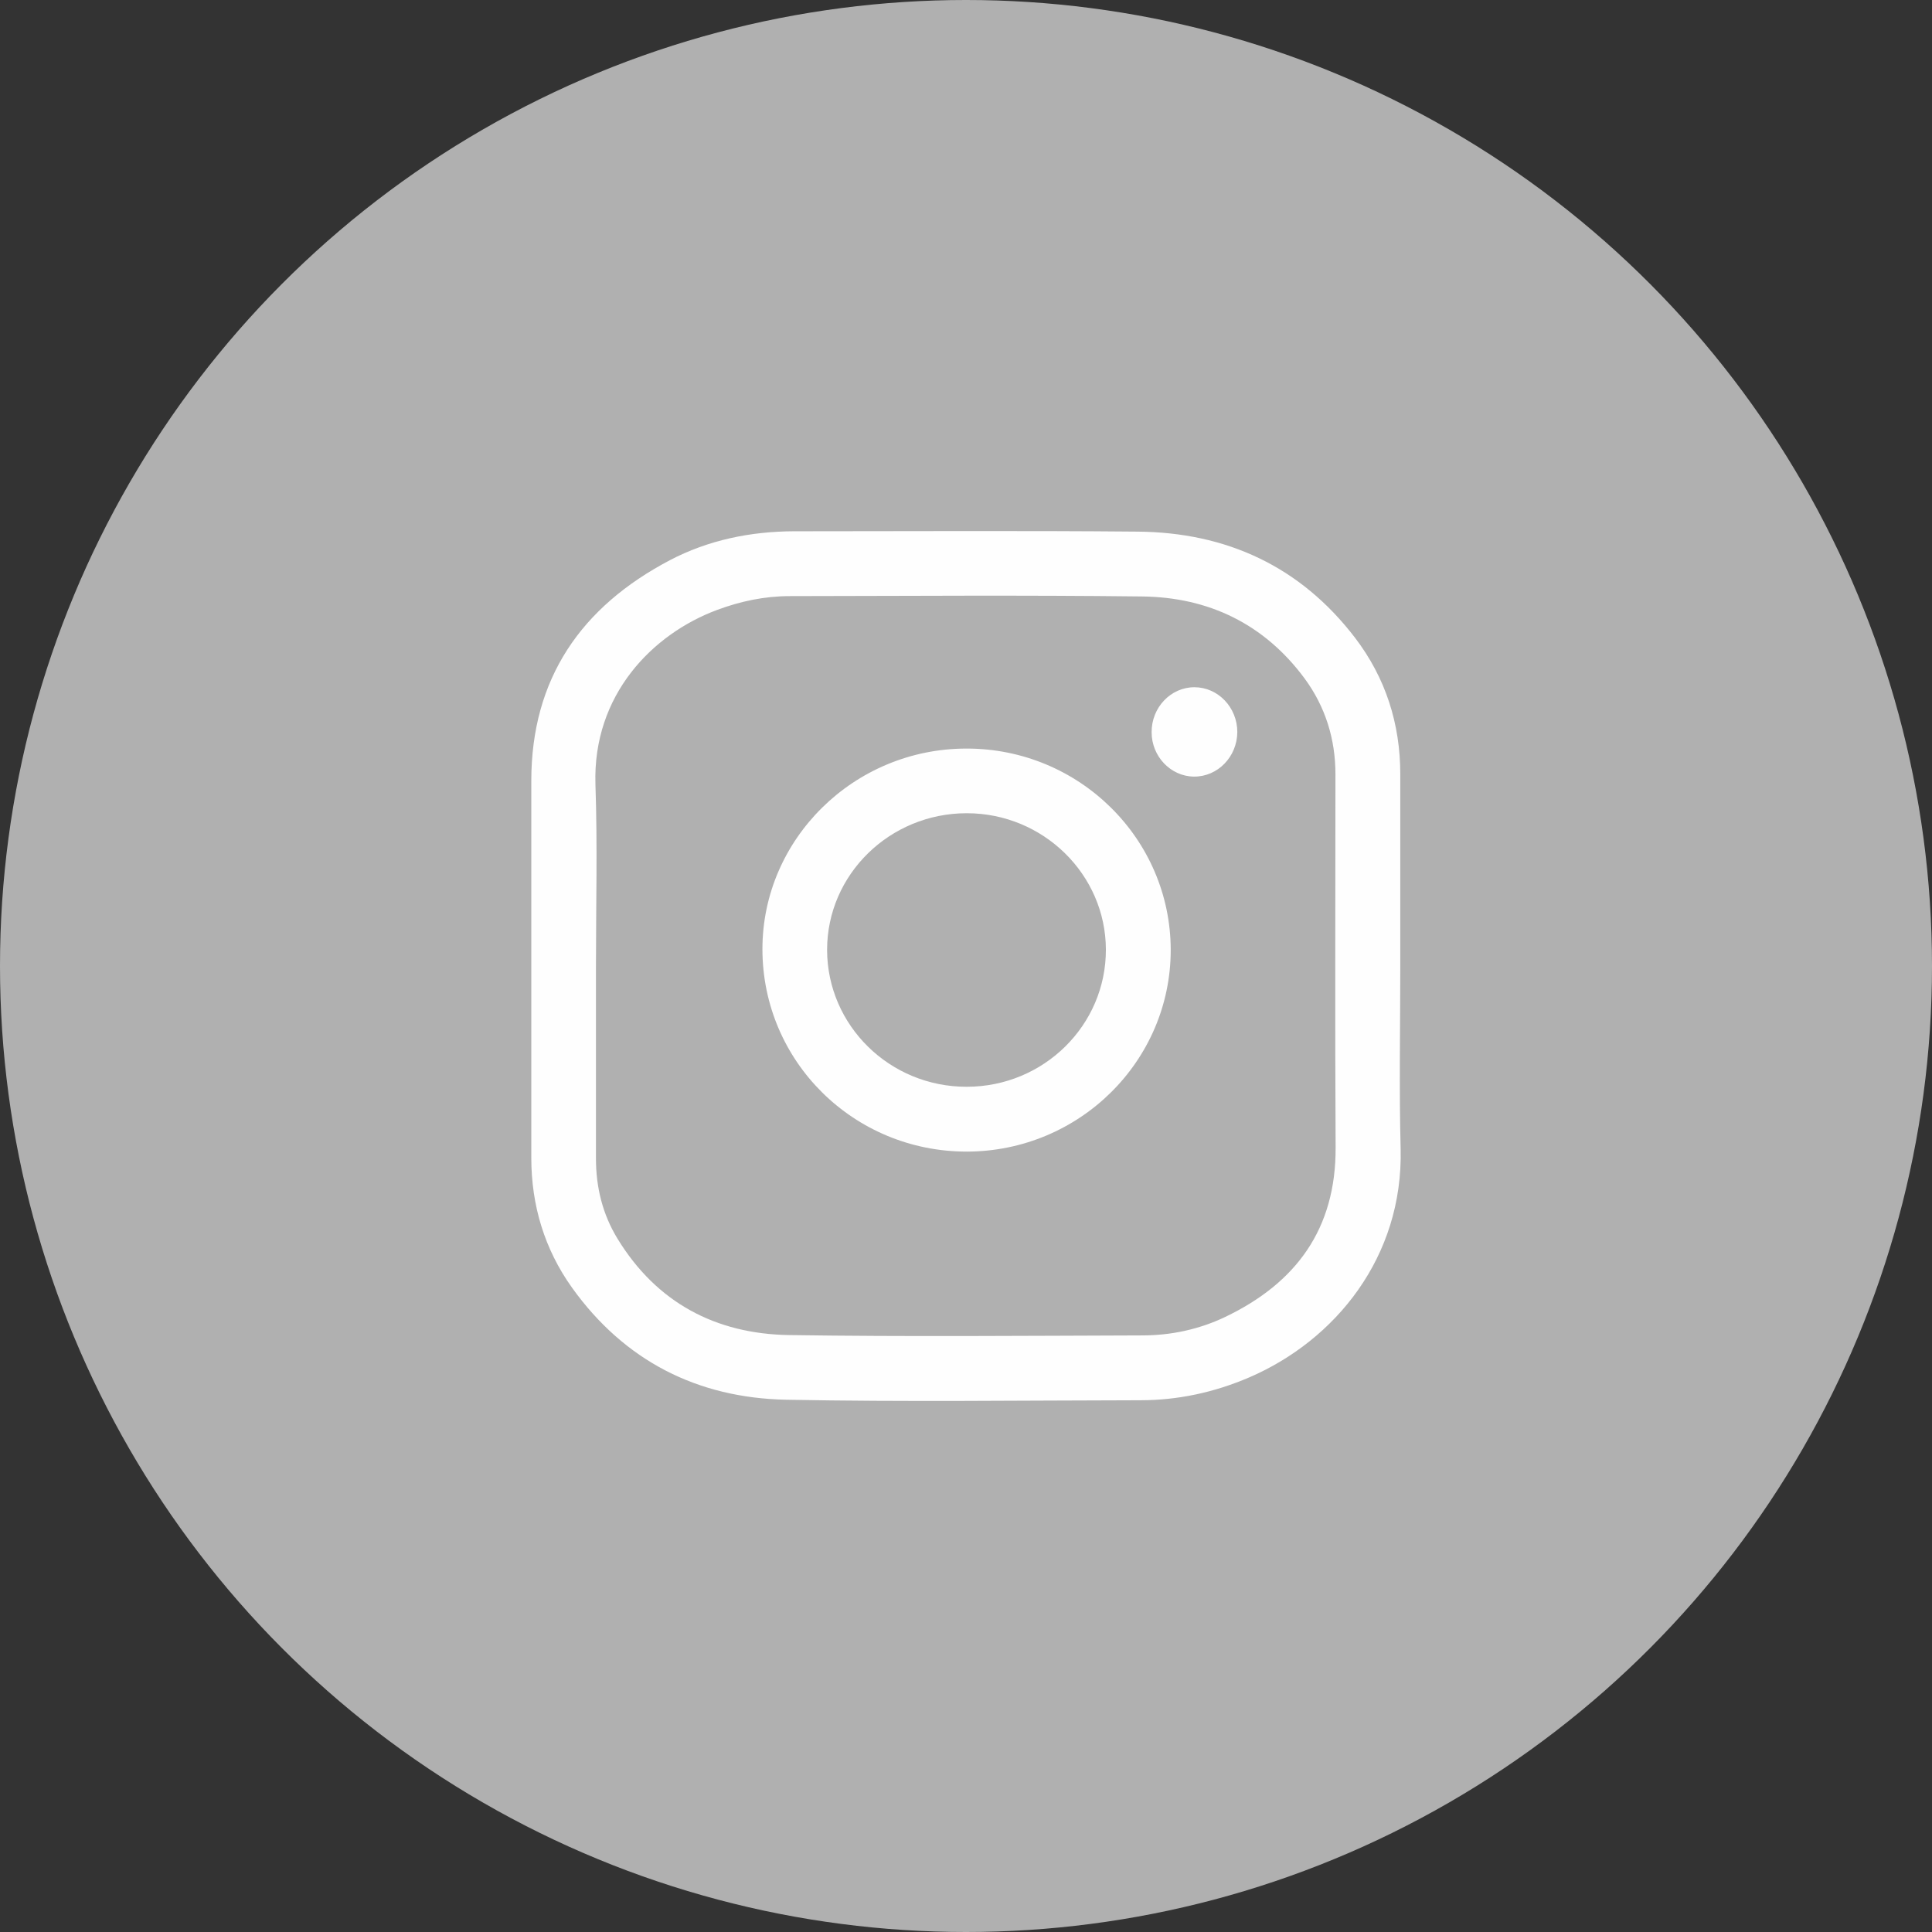
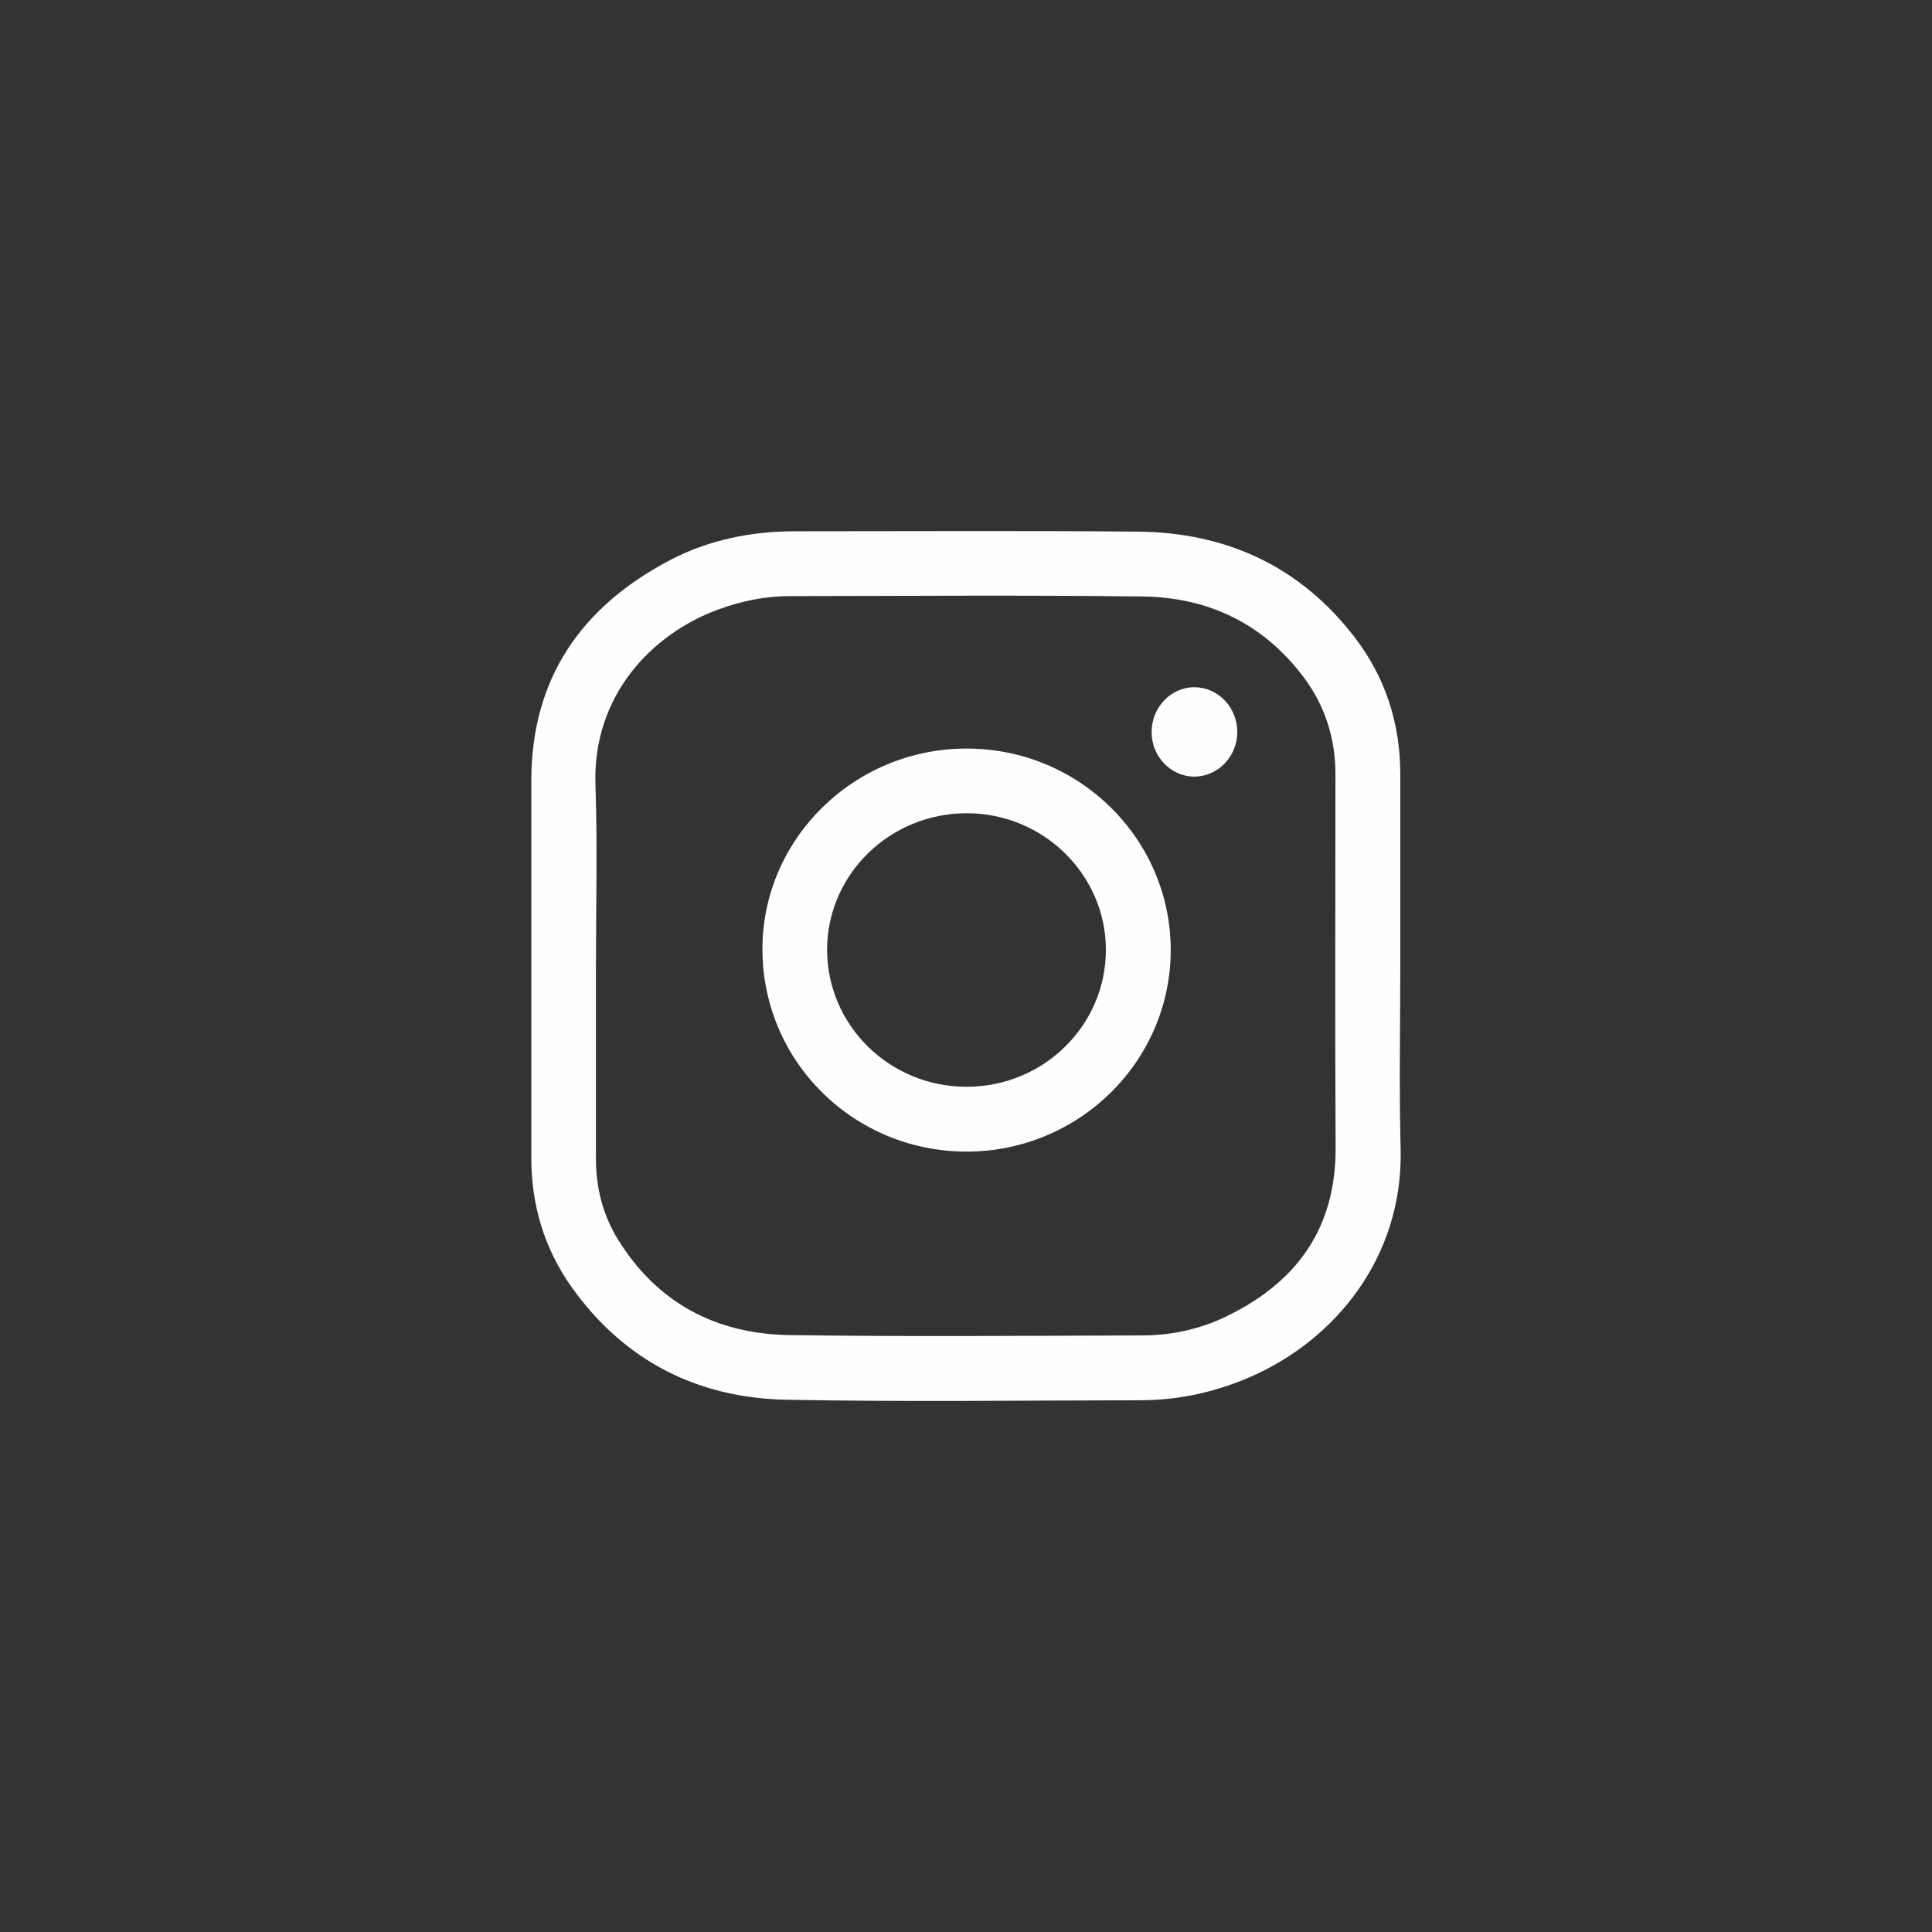
<svg xmlns="http://www.w3.org/2000/svg" xml:space="preserve" width="145.719mm" height="145.719mm" style="shape-rendering:geometricPrecision; text-rendering:geometricPrecision; image-rendering:optimizeQuality; fill-rule:evenodd; clip-rule:evenodd" viewBox="0 0 1519854 1519854">
  <rect x="0" y="0" width="1519854" height="1519854" fill="#333333" stroke="none" />
  <defs>
    <style type="text/css">  .fil1 {fill:#FEFEFE} .fil0 {fill:#B0B0B0}  </style>
  </defs>
  <g id="Слой_x0020_1">
    <g id="_1008837488">
-       <circle id="Oval" class="fil0" cx="759927" cy="759927" r="759927" />
      <path class="fil1" d="M1101563 759814c0,47971 -965,96081 275,144054 2069,84916 -51280,150534 -119241,179759 -27294,11717 -55968,17920 -85606,17920 -92774,138 -185685,1378 -278460,-414 -69890,-1378 -127374,-30602 -168592,-88224 -21642,-30328 -31981,-64791 -31981,-102149 0,-98839 0,-197541 0,-296380 0,-80644 39288,-137024 109040,-173693 30328,-15853 63274,-22608 97600,-22746 90016,0 180171,-552 270188,275 69890,552 128201,27296 171212,83539 23986,31431 35565,67548 35565,107249 0,50177 0,100493 0,150810zm-161975 -219185c18609,0 33773,15853 33773,35290 -137,19437 -15439,35152 -34050,35014 -18334,-138 -33359,-15852 -33359,-34876 -138,-19437 15025,-35428 33636,-35428zm-179069 365306c-88914,0 -160597,-70855 -160735,-159080 -137,-86846 72097,-157978 160459,-157978 88639,-138 160597,70856 160735,158392 -1,87397 -71821,158529 -160459,158666zm0 -51005c60517,0 109591,-48386 109453,-107937 -137,-59001 -49213,-107249 -109453,-107249 -60516,0 -109867,48111 -109867,107524 137,59553 49351,107800 109867,107662zm-291694 -95116c0,50590 0,101045 0,151636 0,22608 5239,43837 16956,62998 30740,50316 77197,74853 134819,75818 92498,1379 185134,552 277770,275 22746,0 44803,-4686 65341,-14473 55968,-26744 87261,-69340 86985,-133302 -551,-97876 -138,-195750 -138,-293625 0,-27707 -7857,-53072 -24261,-75405 -31706,-42871 -75543,-63963 -127927,-64514 -92361,-1102 -184721,-413 -277081,-275 -19713,0 -38736,3998 -57209,10890 -50729,18886 -97874,66720 -95668,137162 1654,47697 413,95256 413,142815z" />
    </g>
  </g>
</svg>